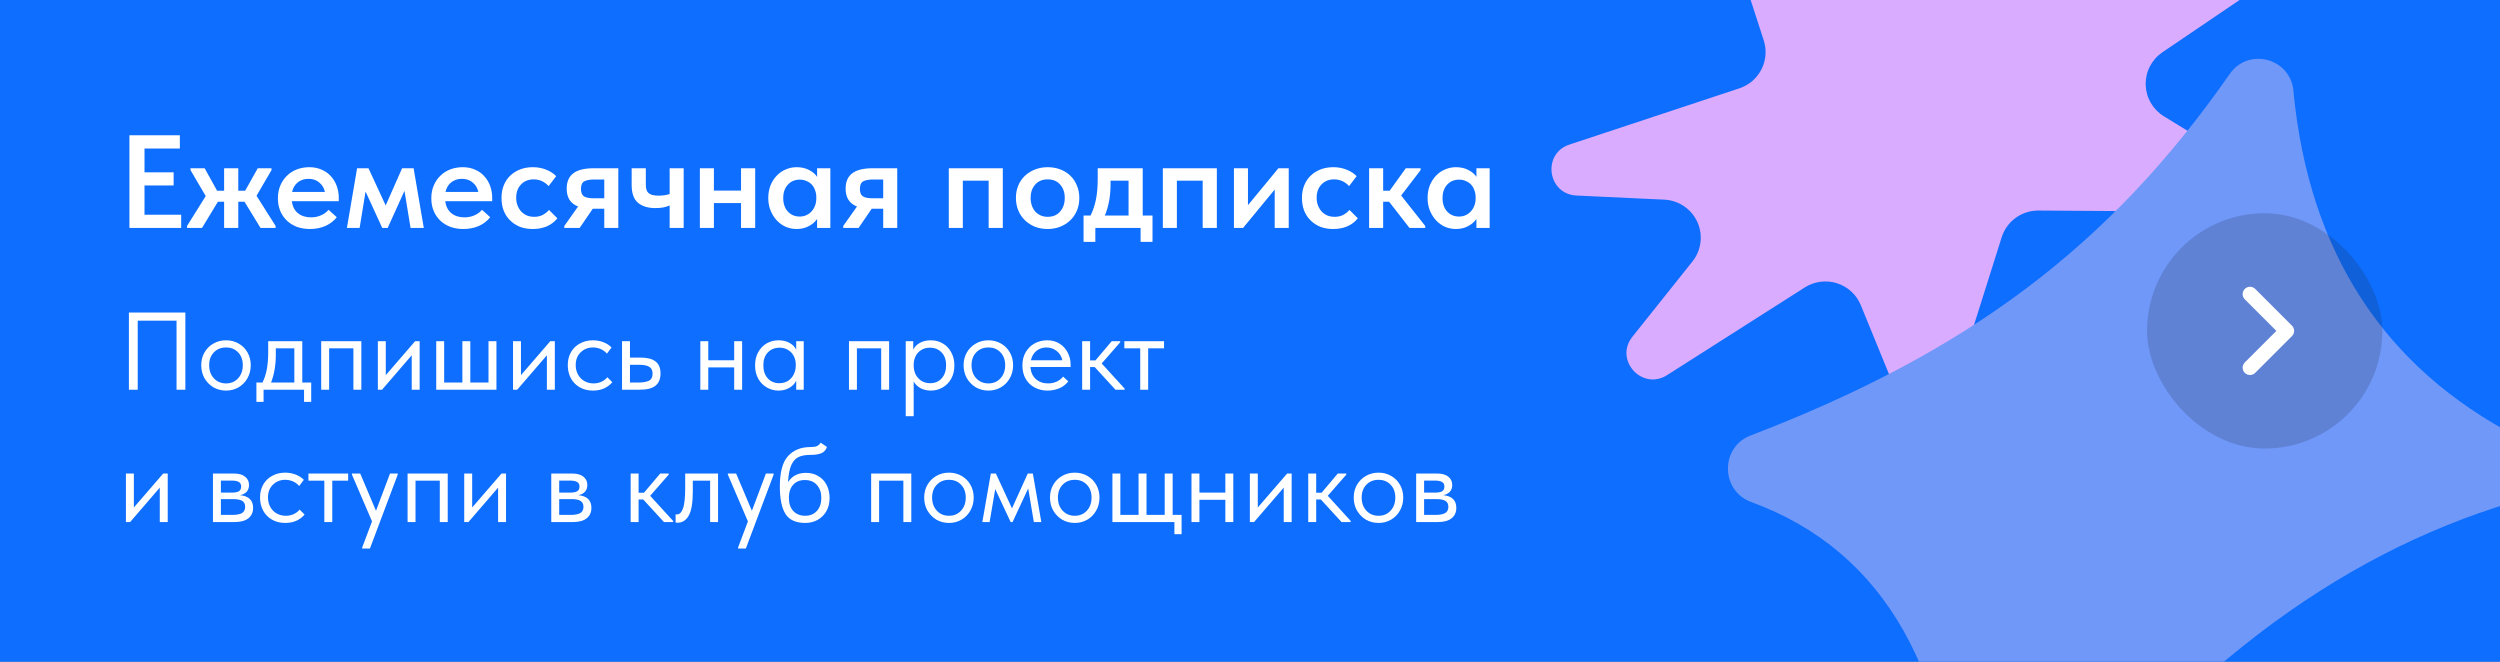
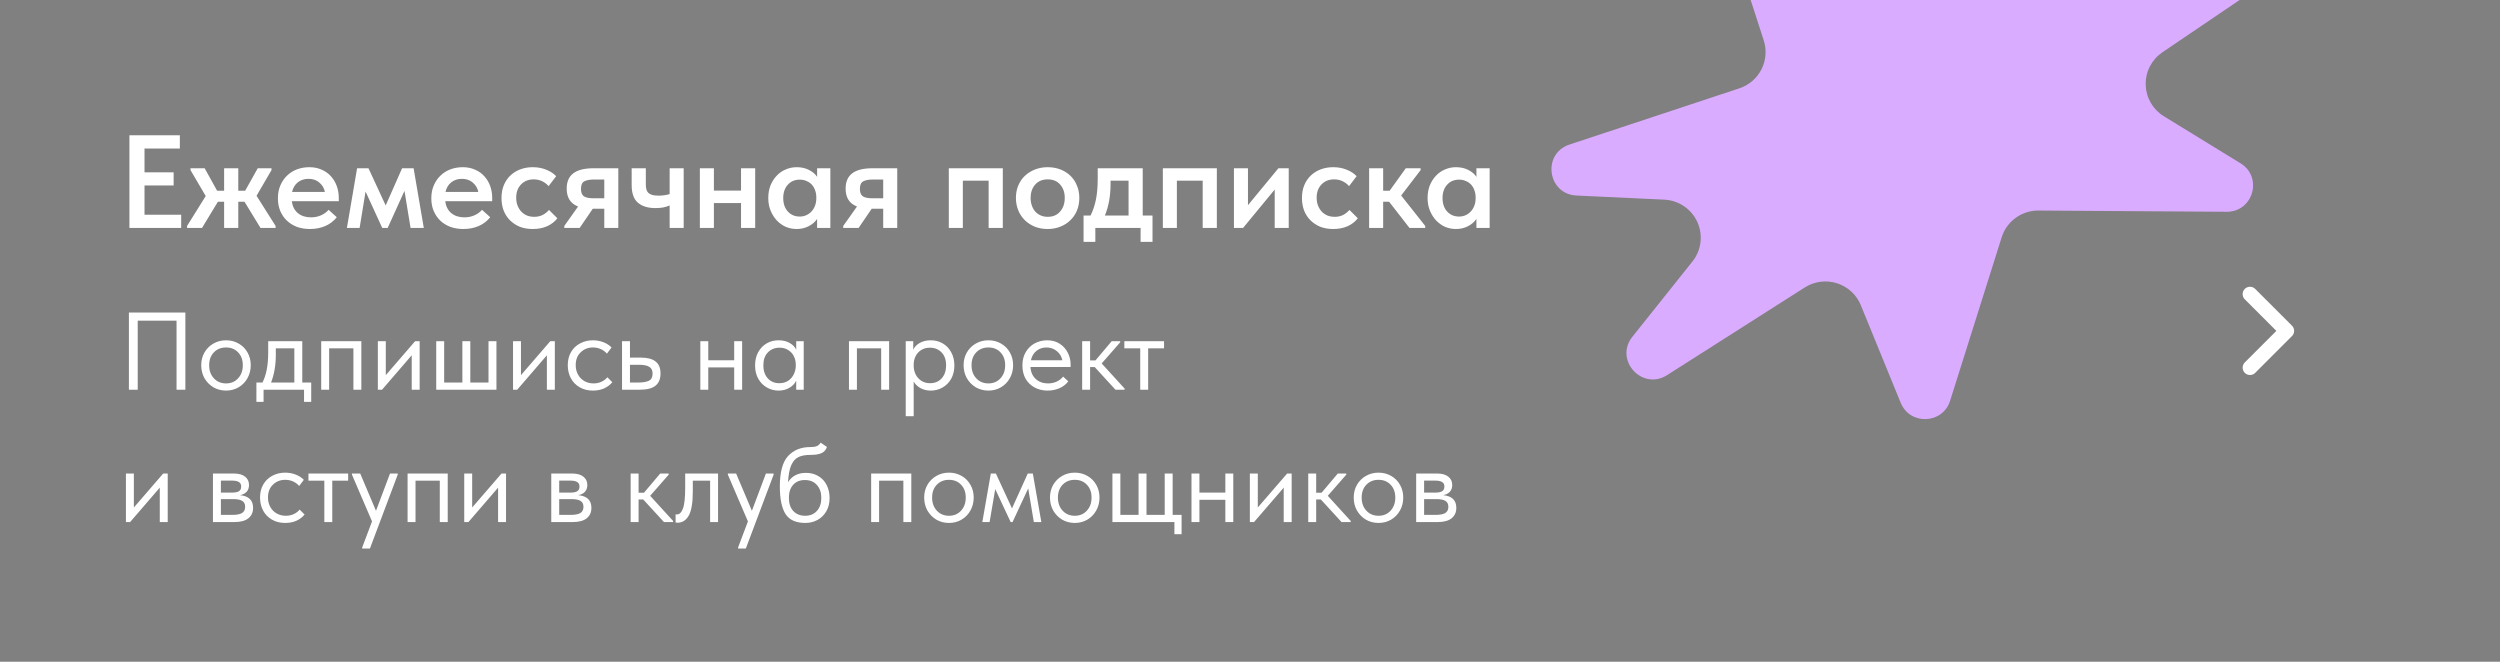
<svg xmlns="http://www.w3.org/2000/svg" width="340" height="90" viewBox="0 0 340 90" fill="none">
  <rect x="0" y="0" width="340" height="90" fill="#808080" stroke="none" />
  <g clip-path="url(#clip0_4_446)">
-     <rect width="340" height="90" fill="#0D6EFF" />
    <path d="M287.499 -22.535L284.596 -11.339C284.367 -10.449 284.379 -9.515 284.631 -8.631C284.884 -7.747 285.367 -6.946 286.032 -6.31C286.697 -5.674 287.519 -5.225 288.415 -5.009C289.312 -4.794 290.249 -4.82 291.132 -5.084L306.382 -9.63C310.296 -10.796 312.793 -5.562 309.415 -3.275L294.09 7.108C293.372 7.595 292.787 8.253 292.389 9.023C291.991 9.792 291.793 10.649 291.812 11.514C291.832 12.38 292.068 13.227 292.501 13.978C292.933 14.729 293.547 15.36 294.287 15.814L304.712 22.209C307.791 24.099 306.431 28.825 302.816 28.803L277.226 28.634C276.113 28.627 275.027 28.977 274.128 29.63C273.228 30.284 272.563 31.207 272.229 32.266L265.213 54.507C264.21 57.69 259.76 57.872 258.497 54.783L253.071 41.507C252.783 40.803 252.343 40.17 251.782 39.654C251.222 39.138 250.554 38.751 249.827 38.52C249.099 38.29 248.33 38.222 247.573 38.321C246.817 38.419 246.091 38.683 245.448 39.093L226.725 51.016C223.325 53.181 219.493 48.946 222.005 45.8L230.171 35.563C230.768 34.816 231.146 33.919 231.264 32.97C231.381 32.022 231.234 31.06 230.838 30.19C230.442 29.32 229.812 28.576 229.019 28.04C228.226 27.504 227.299 27.196 226.341 27.152L214.407 26.593C210.452 26.409 209.691 20.903 213.449 19.659L236.557 12.011C237.859 11.58 238.938 10.653 239.558 9.434C240.179 8.214 240.291 6.799 239.87 5.497L234.717 -10.425C233.732 -13.469 236.95 -16.162 239.792 -14.653L258.148 -4.928C259.197 -4.372 260.405 -4.19 261.571 -4.413C262.738 -4.635 263.793 -5.249 264.561 -6.152L281.334 -25.735C283.79 -28.608 288.455 -26.18 287.51 -22.535" fill="#DAACFF" />
-     <path d="M311.897 12.328C314.017 34.434 324.316 50.028 342.42 59.426C346.231 61.401 345.708 67.104 341.589 68.336C317.89 75.449 295.578 91.734 275.086 120.008C272.396 123.721 266.601 121.913 266.439 117.312C265.542 91.809 256.555 75.005 238.17 68.278C233.985 66.748 233.929 60.809 238.089 59.221C267.309 48.026 286.758 33.728 303.248 10.055C305.791 6.399 311.485 7.902 311.915 12.35" fill="#6F98F9" />
    <path d="M17.602 18.4H24.46V20.2H19.654V23.44H23.614V25.222H19.654V29.2H24.64V31H17.602V18.4ZM25.44 30.73L27.978 26.662L25.908 23.134V22.882H27.834L29.526 25.942H30.48V22.882H32.406V25.942H33.342L35.052 22.882H36.924V23.134L34.89 26.626L37.482 30.73V31H35.43L33.252 27.436H32.406V31H30.48V27.436H29.634L27.474 31H25.44V30.73ZM42.15 31.144C41.514 31.144 40.926 31.048 40.386 30.856C39.858 30.652 39.402 30.37 39.018 30.01C38.634 29.638 38.334 29.2 38.118 28.696C37.902 28.18 37.794 27.604 37.794 26.968C37.794 26.308 37.908 25.72 38.136 25.204C38.364 24.676 38.67 24.232 39.054 23.872C39.438 23.5 39.888 23.218 40.404 23.026C40.932 22.834 41.484 22.738 42.06 22.738C42.696 22.738 43.26 22.852 43.752 23.08C44.256 23.296 44.676 23.596 45.012 23.98C45.36 24.364 45.624 24.808 45.804 25.312C45.984 25.816 46.074 26.344 46.074 26.896V27.364H39.684C39.78 28.072 40.062 28.618 40.53 29.002C40.998 29.374 41.586 29.56 42.294 29.56C42.786 29.56 43.236 29.47 43.644 29.29C44.064 29.11 44.412 28.858 44.688 28.534L45.804 29.542C45.384 30.07 44.856 30.472 44.22 30.748C43.596 31.012 42.906 31.144 42.15 31.144ZM41.952 24.322C41.388 24.322 40.908 24.478 40.512 24.79C40.116 25.102 39.852 25.54 39.72 26.104H44.184C44.088 25.6 43.842 25.18 43.446 24.844C43.062 24.496 42.564 24.322 41.952 24.322ZM48.565 22.882H50.113L52.453 27.94L54.685 22.882H56.251L57.637 31H55.837L55.009 25.96L52.723 31H51.985L49.717 26.05L48.907 31H47.179L48.565 22.882ZM63.015 31.144C62.379 31.144 61.791 31.048 61.251 30.856C60.723 30.652 60.267 30.37 59.883 30.01C59.499 29.638 59.199 29.2 58.983 28.696C58.767 28.18 58.659 27.604 58.659 26.968C58.659 26.308 58.773 25.72 59.001 25.204C59.229 24.676 59.535 24.232 59.919 23.872C60.303 23.5 60.753 23.218 61.269 23.026C61.797 22.834 62.349 22.738 62.925 22.738C63.561 22.738 64.125 22.852 64.617 23.08C65.121 23.296 65.541 23.596 65.877 23.98C66.225 24.364 66.489 24.808 66.669 25.312C66.849 25.816 66.939 26.344 66.939 26.896V27.364H60.549C60.645 28.072 60.927 28.618 61.395 29.002C61.863 29.374 62.451 29.56 63.159 29.56C63.651 29.56 64.101 29.47 64.509 29.29C64.929 29.11 65.277 28.858 65.553 28.534L66.669 29.542C66.249 30.07 65.721 30.472 65.085 30.748C64.461 31.012 63.771 31.144 63.015 31.144ZM62.817 24.322C62.253 24.322 61.773 24.478 61.377 24.79C60.981 25.102 60.717 25.54 60.585 26.104H65.049C64.953 25.6 64.707 25.18 64.311 24.844C63.927 24.496 63.429 24.322 62.817 24.322ZM72.452 31.144C71.804 31.144 71.216 31.042 70.688 30.838C70.172 30.622 69.728 30.328 69.356 29.956C68.984 29.584 68.696 29.14 68.492 28.624C68.3 28.108 68.204 27.544 68.204 26.932C68.204 26.272 68.312 25.684 68.528 25.168C68.744 24.652 69.044 24.214 69.428 23.854C69.812 23.494 70.262 23.218 70.778 23.026C71.294 22.834 71.852 22.738 72.452 22.738C73.124 22.738 73.736 22.852 74.288 23.08C74.84 23.296 75.29 23.59 75.638 23.962L74.612 25.312C74.372 25.036 74.078 24.814 73.73 24.646C73.382 24.478 72.998 24.394 72.578 24.394C71.882 24.394 71.312 24.622 70.868 25.078C70.424 25.534 70.202 26.14 70.202 26.896C70.202 27.28 70.262 27.628 70.382 27.94C70.502 28.252 70.67 28.528 70.886 28.768C71.102 28.996 71.36 29.176 71.66 29.308C71.96 29.428 72.29 29.488 72.65 29.488C73.082 29.488 73.466 29.404 73.802 29.236C74.138 29.056 74.426 28.828 74.666 28.552L75.8 29.686C75.452 30.142 74.99 30.502 74.414 30.766C73.838 31.018 73.184 31.144 72.452 31.144ZM76.746 30.73L78.618 28.084C77.586 27.688 77.07 26.878 77.07 25.654C77.07 24.73 77.364 24.04 77.952 23.584C78.552 23.116 79.482 22.882 80.742 22.882H84.09V31H82.182V28.39H80.616L78.834 31H76.746V30.73ZM82.182 26.968V24.412H80.832C80.22 24.412 79.764 24.496 79.464 24.664C79.164 24.82 79.014 25.162 79.014 25.69C79.014 26.182 79.146 26.518 79.41 26.698C79.686 26.878 80.13 26.968 80.742 26.968H82.182ZM91.072 27.94C90.832 28.048 90.55 28.138 90.226 28.21C89.902 28.27 89.536 28.3 89.128 28.3C88.132 28.3 87.346 28.06 86.77 27.58C86.194 27.1 85.906 26.29 85.906 25.15V22.882H87.832V25.078C87.832 25.33 87.856 25.552 87.904 25.744C87.952 25.936 88.042 26.098 88.174 26.23C88.306 26.35 88.486 26.446 88.714 26.518C88.942 26.578 89.23 26.608 89.578 26.608C90.106 26.608 90.604 26.536 91.072 26.392V22.882H92.98V31H91.072V27.94ZM100.78 27.616H97.09V31H95.182V22.882H97.09V25.924H100.78V22.882H102.706V31H100.78V27.616ZM108.337 31.144C107.833 31.144 107.347 31.048 106.879 30.856C106.423 30.652 106.015 30.364 105.655 29.992C105.307 29.62 105.025 29.176 104.809 28.66C104.593 28.144 104.485 27.568 104.485 26.932C104.485 26.296 104.587 25.72 104.791 25.204C105.007 24.688 105.289 24.25 105.637 23.89C105.985 23.518 106.393 23.236 106.861 23.044C107.329 22.84 107.821 22.738 108.337 22.738C108.985 22.738 109.549 22.864 110.029 23.116C110.521 23.368 110.887 23.68 111.127 24.052V22.882H112.927V31H111.127V29.776C110.851 30.184 110.467 30.514 109.975 30.766C109.495 31.018 108.949 31.144 108.337 31.144ZM108.769 29.452C109.105 29.452 109.411 29.386 109.687 29.254C109.963 29.122 110.197 28.948 110.389 28.732C110.593 28.504 110.749 28.24 110.857 27.94C110.965 27.64 111.019 27.316 111.019 26.968V26.824C111.019 26.488 110.965 26.176 110.857 25.888C110.761 25.6 110.617 25.348 110.425 25.132C110.233 24.916 109.993 24.748 109.705 24.628C109.429 24.496 109.117 24.43 108.769 24.43C108.457 24.43 108.163 24.484 107.887 24.592C107.623 24.7 107.389 24.862 107.185 25.078C106.981 25.282 106.819 25.54 106.699 25.852C106.579 26.164 106.519 26.524 106.519 26.932C106.519 27.7 106.729 28.312 107.149 28.768C107.569 29.224 108.109 29.452 108.769 29.452ZM114.68 30.73L116.552 28.084C115.52 27.688 115.004 26.878 115.004 25.654C115.004 24.73 115.298 24.04 115.886 23.584C116.486 23.116 117.416 22.882 118.676 22.882H122.024V31H120.116V28.39H118.55L116.768 31H114.68V30.73ZM120.116 26.968V24.412H118.766C118.154 24.412 117.698 24.496 117.398 24.664C117.098 24.82 116.948 25.162 116.948 25.69C116.948 26.182 117.08 26.518 117.344 26.698C117.62 26.878 118.064 26.968 118.676 26.968H120.116ZM129.037 22.882H136.381V31H134.455V24.574H130.945V31H129.037V22.882ZM142.485 31.144C141.861 31.144 141.285 31.042 140.757 30.838C140.229 30.622 139.773 30.328 139.389 29.956C139.005 29.584 138.705 29.14 138.489 28.624C138.273 28.096 138.165 27.526 138.165 26.914C138.165 26.29 138.273 25.726 138.489 25.222C138.705 24.706 139.005 24.268 139.389 23.908C139.785 23.536 140.247 23.248 140.775 23.044C141.303 22.84 141.873 22.738 142.485 22.738C143.109 22.738 143.685 22.84 144.213 23.044C144.741 23.248 145.197 23.536 145.581 23.908C145.965 24.28 146.259 24.724 146.463 25.24C146.679 25.744 146.787 26.302 146.787 26.914C146.787 27.538 146.679 28.114 146.463 28.642C146.247 29.158 145.941 29.602 145.545 29.974C145.161 30.346 144.705 30.634 144.177 30.838C143.661 31.042 143.097 31.144 142.485 31.144ZM142.485 29.488C143.205 29.488 143.769 29.248 144.177 28.768C144.597 28.288 144.807 27.67 144.807 26.914C144.807 26.17 144.597 25.564 144.177 25.096C143.769 24.628 143.205 24.394 142.485 24.394C141.765 24.394 141.195 24.634 140.775 25.114C140.367 25.582 140.163 26.182 140.163 26.914C140.163 27.274 140.217 27.616 140.325 27.94C140.433 28.252 140.583 28.522 140.775 28.75C140.979 28.978 141.225 29.158 141.513 29.29C141.801 29.422 142.125 29.488 142.485 29.488ZM147.364 29.308H148.318C148.63 28.684 148.87 27.976 149.038 27.184C149.206 26.38 149.29 25.42 149.29 24.304V22.882H155.41V29.308H156.742V32.89H155.122V31H148.966V32.89H147.364V29.308ZM151.036 24.97C151.036 25.846 150.97 26.638 150.838 27.346C150.706 28.054 150.514 28.708 150.262 29.308H153.484V24.574H151.036V24.97ZM158.147 22.882H165.491V31H163.565V24.574H160.055V31H158.147V22.882ZM167.815 22.882H169.723V27.904L173.863 22.882H175.267V31H173.359V25.78L169.057 31H167.815V22.882ZM181.314 31.144C180.666 31.144 180.078 31.042 179.55 30.838C179.034 30.622 178.59 30.328 178.218 29.956C177.846 29.584 177.558 29.14 177.354 28.624C177.162 28.108 177.066 27.544 177.066 26.932C177.066 26.272 177.174 25.684 177.39 25.168C177.606 24.652 177.906 24.214 178.29 23.854C178.674 23.494 179.124 23.218 179.64 23.026C180.156 22.834 180.714 22.738 181.314 22.738C181.986 22.738 182.598 22.852 183.15 23.08C183.702 23.296 184.152 23.59 184.5 23.962L183.474 25.312C183.234 25.036 182.94 24.814 182.592 24.646C182.244 24.478 181.86 24.394 181.44 24.394C180.744 24.394 180.174 24.622 179.73 25.078C179.286 25.534 179.064 26.14 179.064 26.896C179.064 27.28 179.124 27.628 179.244 27.94C179.364 28.252 179.532 28.528 179.748 28.768C179.964 28.996 180.222 29.176 180.522 29.308C180.822 29.428 181.152 29.488 181.512 29.488C181.944 29.488 182.328 29.404 182.664 29.236C183 29.056 183.288 28.828 183.528 28.552L184.662 29.686C184.314 30.142 183.852 30.502 183.276 30.766C182.7 31.018 182.046 31.144 181.314 31.144ZM186.201 22.882H188.109V25.942H188.991L191.187 22.882H193.203V23.134L190.557 26.59L193.833 30.73V31H191.691L188.919 27.436H188.109V31H186.201V22.882ZM198.003 31.144C197.499 31.144 197.013 31.048 196.545 30.856C196.089 30.652 195.681 30.364 195.321 29.992C194.973 29.62 194.691 29.176 194.475 28.66C194.259 28.144 194.151 27.568 194.151 26.932C194.151 26.296 194.253 25.72 194.457 25.204C194.673 24.688 194.955 24.25 195.303 23.89C195.651 23.518 196.059 23.236 196.527 23.044C196.995 22.84 197.487 22.738 198.003 22.738C198.651 22.738 199.215 22.864 199.695 23.116C200.187 23.368 200.553 23.68 200.793 24.052V22.882H202.593V31H200.793V29.776C200.517 30.184 200.133 30.514 199.641 30.766C199.161 31.018 198.615 31.144 198.003 31.144ZM198.435 29.452C198.771 29.452 199.077 29.386 199.353 29.254C199.629 29.122 199.863 28.948 200.055 28.732C200.259 28.504 200.415 28.24 200.523 27.94C200.631 27.64 200.685 27.316 200.685 26.968V26.824C200.685 26.488 200.631 26.176 200.523 25.888C200.427 25.6 200.283 25.348 200.091 25.132C199.899 24.916 199.659 24.748 199.371 24.628C199.095 24.496 198.783 24.43 198.435 24.43C198.123 24.43 197.829 24.484 197.553 24.592C197.289 24.7 197.055 24.862 196.851 25.078C196.647 25.282 196.485 25.54 196.365 25.852C196.245 26.164 196.185 26.524 196.185 26.932C196.185 27.7 196.395 28.312 196.815 28.768C197.235 29.224 197.775 29.452 198.435 29.452Z" fill="white" />
    <path d="M17.53 53V42.5H25.21V53H24.01V43.61H18.73V53H17.53ZM27.367 49.67C27.367 49.03 27.512 48.455 27.802 47.945C28.102 47.425 28.507 47.02 29.017 46.73C29.527 46.43 30.102 46.28 30.742 46.28C31.382 46.28 31.957 46.43 32.467 46.73C32.977 47.02 33.377 47.425 33.667 47.945C33.957 48.455 34.102 49.03 34.102 49.67C34.102 50.32 33.952 50.91 33.652 51.44C33.362 51.96 32.962 52.37 32.452 52.67C31.942 52.97 31.372 53.12 30.742 53.12C30.112 53.12 29.537 52.97 29.017 52.67C28.507 52.36 28.102 51.945 27.802 51.425C27.512 50.895 27.367 50.31 27.367 49.67ZM33.022 49.67C33.022 48.95 32.812 48.37 32.392 47.93C31.972 47.48 31.422 47.255 30.742 47.255C30.062 47.255 29.507 47.48 29.077 47.93C28.657 48.37 28.447 48.95 28.447 49.67C28.447 50.4 28.662 50.995 29.092 51.455C29.522 51.915 30.072 52.145 30.742 52.145C31.412 52.145 31.957 51.915 32.377 51.455C32.807 50.995 33.022 50.4 33.022 49.67ZM41.11 52.025H42.325V54.65H41.35V53H35.845V54.65H34.87V52.025H35.695C35.955 51.515 36.15 50.925 36.28 50.255C36.41 49.585 36.475 48.785 36.475 47.855V46.4H41.11V52.025ZM37.51 48.275C37.51 49.665 37.295 50.915 36.865 52.025H40.03V47.375H37.51V48.275ZM44.763 53H43.683V46.4H49.143V53H48.063V47.375H44.763V53ZM52.468 51.02L56.458 46.4H57.073V53H55.993V48.32L51.958 53H51.388V46.4H52.468V51.02ZM63.962 52.025H66.437V46.4H67.517V53H59.327V46.4H60.407V52.025H62.882V46.4H63.962V52.025ZM70.852 51.02L74.841 46.4H75.457V53H74.376V48.32L70.341 53H69.772V46.4H70.852V51.02ZM77.216 49.67C77.216 48.98 77.366 48.38 77.666 47.87C77.966 47.36 78.376 46.97 78.896 46.7C79.416 46.42 79.996 46.28 80.636 46.28C81.136 46.28 81.606 46.365 82.046 46.535C82.496 46.705 82.871 46.945 83.171 47.255L82.541 48.095C82.321 47.835 82.046 47.63 81.716 47.48C81.386 47.33 81.031 47.255 80.651 47.255C79.981 47.255 79.421 47.475 78.971 47.915C78.521 48.345 78.296 48.925 78.296 49.655C78.296 50.135 78.401 50.565 78.611 50.945C78.821 51.325 79.111 51.62 79.481 51.83C79.851 52.04 80.266 52.145 80.726 52.145C81.116 52.145 81.471 52.07 81.791 51.92C82.121 51.77 82.391 51.565 82.601 51.305L83.276 51.98C82.986 52.33 82.616 52.61 82.166 52.82C81.716 53.02 81.206 53.12 80.636 53.12C79.956 53.12 79.356 52.97 78.836 52.67C78.316 52.37 77.916 51.96 77.636 51.44C77.356 50.91 77.216 50.32 77.216 49.67ZM84.596 53V46.4H85.676V48.635H87.161C88.051 48.635 88.716 48.81 89.156 49.16C89.606 49.51 89.831 50.055 89.831 50.795C89.831 51.535 89.601 52.09 89.141 52.46C88.691 52.82 87.981 53 87.011 53H84.596ZM86.801 52.025C87.421 52.025 87.901 51.945 88.241 51.785C88.581 51.615 88.751 51.295 88.751 50.825C88.751 50.365 88.596 50.05 88.286 49.88C87.986 49.7 87.531 49.61 86.921 49.61H85.676V52.025H86.801ZM99.85 46.4H100.93V53H99.85V49.97H96.325V53H95.245V46.4H96.325V48.995H99.85V46.4ZM108.285 46.4H109.305V53H108.285V51.77C108.095 52.17 107.785 52.495 107.355 52.745C106.925 52.995 106.435 53.12 105.885 53.12C105.315 53.12 104.785 52.98 104.295 52.7C103.805 52.42 103.415 52.025 103.125 51.515C102.835 50.995 102.69 50.39 102.69 49.7C102.69 49.02 102.83 48.42 103.11 47.9C103.4 47.38 103.785 46.98 104.265 46.7C104.755 46.42 105.295 46.28 105.885 46.28C106.485 46.28 106.995 46.405 107.415 46.655C107.845 46.905 108.135 47.21 108.285 47.57V46.4ZM108.225 49.745V49.595C108.225 49.185 108.14 48.805 107.97 48.455C107.8 48.105 107.545 47.825 107.205 47.615C106.875 47.395 106.48 47.285 106.02 47.285C105.37 47.285 104.84 47.5 104.43 47.93C104.02 48.35 103.815 48.935 103.815 49.685C103.815 50.415 104.015 51.005 104.415 51.455C104.815 51.895 105.34 52.115 105.99 52.115C106.45 52.115 106.85 52.005 107.19 51.785C107.53 51.555 107.785 51.26 107.955 50.9C108.135 50.53 108.225 50.145 108.225 49.745ZM116.54 53H115.46V46.4H120.92V53H119.84V47.375H116.54V53ZM129.795 49.7C129.795 50.39 129.65 50.995 129.36 51.515C129.07 52.025 128.68 52.42 128.19 52.7C127.7 52.98 127.17 53.12 126.6 53.12C126.07 53.12 125.6 53.01 125.19 52.79C124.78 52.56 124.47 52.26 124.26 51.89V56.6H123.18V46.4H124.2V47.57C124.35 47.21 124.635 46.905 125.055 46.655C125.485 46.405 126 46.28 126.6 46.28C127.19 46.28 127.725 46.42 128.205 46.7C128.695 46.98 129.08 47.38 129.36 47.9C129.65 48.42 129.795 49.02 129.795 49.7ZM128.67 49.685C128.67 48.935 128.465 48.35 128.055 47.93C127.645 47.5 127.115 47.285 126.465 47.285C126.005 47.285 125.605 47.395 125.265 47.615C124.935 47.825 124.685 48.105 124.515 48.455C124.345 48.805 124.26 49.185 124.26 49.595V49.745C124.26 50.145 124.345 50.53 124.515 50.9C124.695 51.26 124.955 51.555 125.295 51.785C125.635 52.005 126.035 52.115 126.495 52.115C127.145 52.115 127.67 51.895 128.07 51.455C128.47 51.005 128.67 50.415 128.67 49.685ZM131.049 49.67C131.049 49.03 131.194 48.455 131.484 47.945C131.784 47.425 132.189 47.02 132.699 46.73C133.209 46.43 133.784 46.28 134.424 46.28C135.064 46.28 135.639 46.43 136.149 46.73C136.659 47.02 137.059 47.425 137.349 47.945C137.639 48.455 137.784 49.03 137.784 49.67C137.784 50.32 137.634 50.91 137.334 51.44C137.044 51.96 136.644 52.37 136.134 52.67C135.624 52.97 135.054 53.12 134.424 53.12C133.794 53.12 133.219 52.97 132.699 52.67C132.189 52.36 131.784 51.945 131.484 51.425C131.194 50.895 131.049 50.31 131.049 49.67ZM136.704 49.67C136.704 48.95 136.494 48.37 136.074 47.93C135.654 47.48 135.104 47.255 134.424 47.255C133.744 47.255 133.189 47.48 132.759 47.93C132.339 48.37 132.129 48.95 132.129 49.67C132.129 50.4 132.344 50.995 132.774 51.455C133.204 51.915 133.754 52.145 134.424 52.145C135.094 52.145 135.639 51.915 136.059 51.455C136.489 50.995 136.704 50.4 136.704 49.67ZM145.602 49.91H140.142C140.182 50.59 140.422 51.135 140.862 51.545C141.312 51.945 141.867 52.145 142.527 52.145C142.947 52.145 143.337 52.065 143.697 51.905C144.067 51.735 144.362 51.505 144.582 51.215L145.287 51.86C144.977 52.27 144.572 52.585 144.072 52.805C143.572 53.015 143.037 53.12 142.467 53.12C141.817 53.12 141.232 52.98 140.712 52.7C140.192 52.42 139.782 52.025 139.482 51.515C139.192 50.995 139.047 50.39 139.047 49.7C139.047 48.99 139.202 48.38 139.512 47.87C139.822 47.35 140.232 46.955 140.742 46.685C141.262 46.415 141.822 46.28 142.422 46.28C143.072 46.28 143.637 46.435 144.117 46.745C144.597 47.055 144.962 47.46 145.212 47.96C145.472 48.46 145.602 48.985 145.602 49.535V49.91ZM140.202 48.995H144.477C144.377 48.485 144.127 48.07 143.727 47.75C143.327 47.42 142.857 47.255 142.317 47.255C141.797 47.255 141.342 47.41 140.952 47.72C140.572 48.03 140.322 48.455 140.202 48.995ZM152.349 46.55L149.829 49.43L152.949 52.85V53H151.704L148.884 49.925H148.254V53H147.174V46.4H148.254V49.01H148.989L151.194 46.4H152.349V46.55ZM156.151 53H155.071V47.375H152.911V46.4H158.311V47.375H156.151V53ZM18.205 69.02L22.195 64.4H22.81V71H21.73V66.32L17.695 71H17.125V64.4H18.205V69.02ZM34.421 69.065C34.421 69.675 34.206 70.15 33.776 70.49C33.346 70.83 32.716 71 31.886 71H28.961V64.4H31.811C32.481 64.4 32.991 64.545 33.341 64.835C33.691 65.115 33.866 65.49 33.866 65.96C33.866 66.34 33.756 66.65 33.536 66.89C33.316 67.12 33.016 67.27 32.636 67.34C33.826 67.46 34.421 68.035 34.421 69.065ZM31.511 65.36H30.041V66.995H31.541C31.961 66.995 32.276 66.935 32.486 66.815C32.696 66.685 32.801 66.47 32.801 66.17C32.801 65.88 32.696 65.675 32.486 65.555C32.286 65.425 31.961 65.36 31.511 65.36ZM31.586 70.025C32.196 70.025 32.641 69.94 32.921 69.77C33.201 69.59 33.341 69.31 33.341 68.93C33.341 68.55 33.206 68.28 32.936 68.12C32.676 67.96 32.276 67.88 31.736 67.88H30.041V70.025H31.586ZM35.365 67.67C35.365 66.98 35.515 66.38 35.815 65.87C36.115 65.36 36.525 64.97 37.045 64.7C37.565 64.42 38.145 64.28 38.785 64.28C39.285 64.28 39.755 64.365 40.195 64.535C40.645 64.705 41.02 64.945 41.32 65.255L40.69 66.095C40.47 65.835 40.195 65.63 39.865 65.48C39.535 65.33 39.18 65.255 38.8 65.255C38.13 65.255 37.57 65.475 37.12 65.915C36.67 66.345 36.445 66.925 36.445 67.655C36.445 68.135 36.55 68.565 36.76 68.945C36.97 69.325 37.26 69.62 37.63 69.83C38 70.04 38.415 70.145 38.875 70.145C39.265 70.145 39.62 70.07 39.94 69.92C40.27 69.77 40.54 69.565 40.75 69.305L41.425 69.98C41.135 70.33 40.765 70.61 40.315 70.82C39.865 71.02 39.355 71.12 38.785 71.12C38.105 71.12 37.505 70.97 36.985 70.67C36.465 70.37 36.065 69.96 35.785 69.44C35.505 68.91 35.365 68.32 35.365 67.67ZM45.189 71H44.109V65.375H41.949V64.4H47.349V65.375H45.189V71ZM51.135 69.47L53.04 64.4H54.09V64.55L50.31 74.6H49.26V74.45L50.595 70.91L47.865 64.55V64.4H48.99L51.135 69.47ZM56.511 71H55.431V64.4H60.891V71H59.811V65.375H56.511V71ZM64.216 69.02L68.206 64.4H68.821V71H67.741V66.32L63.706 71H63.136V64.4H64.216V69.02ZM80.432 69.065C80.432 69.675 80.217 70.15 79.787 70.49C79.357 70.83 78.727 71 77.897 71H74.972V64.4H77.822C78.492 64.4 79.002 64.545 79.352 64.835C79.702 65.115 79.877 65.49 79.877 65.96C79.877 66.34 79.767 66.65 79.547 66.89C79.327 67.12 79.027 67.27 78.647 67.34C79.837 67.46 80.432 68.035 80.432 69.065ZM77.522 65.36H76.052V66.995H77.552C77.972 66.995 78.287 66.935 78.497 66.815C78.707 66.685 78.812 66.47 78.812 66.17C78.812 65.88 78.707 65.675 78.497 65.555C78.297 65.425 77.972 65.36 77.522 65.36ZM77.597 70.025C78.207 70.025 78.652 69.94 78.932 69.77C79.212 69.59 79.352 69.31 79.352 68.93C79.352 68.55 79.217 68.28 78.947 68.12C78.687 67.96 78.287 67.88 77.747 67.88H76.052V70.025H77.597ZM90.943 64.55L88.423 67.43L91.543 70.85V71H90.298L87.478 67.925H86.848V71H85.768V64.4H86.848V67.01H87.583L89.788 64.4H90.943V64.55ZM91.881 71.06V69.95C91.931 69.96 91.991 69.965 92.061 69.965C92.401 69.965 92.671 69.705 92.871 69.185C93.081 68.665 93.186 67.7 93.186 66.29V64.4H97.656V71H96.576V65.375H94.221V66.83C94.221 68.38 94.036 69.48 93.666 70.13C93.296 70.77 92.786 71.09 92.136 71.09C92.026 71.09 91.941 71.08 91.881 71.06ZM102.258 69.47L104.163 64.4H105.213V64.55L101.433 74.6H100.383V74.45L101.718 70.91L98.988 64.55V64.4H100.113L102.258 69.47ZM112.824 67.73C112.824 68.43 112.674 69.035 112.374 69.545C112.074 70.055 111.674 70.445 111.174 70.715C110.674 70.985 110.124 71.12 109.524 71.12C108.254 71.12 107.359 70.72 106.839 69.92C106.319 69.11 106.059 67.86 106.059 66.17C106.059 64.22 106.429 62.84 107.169 62.03C107.919 61.21 108.929 60.8 110.199 60.8C110.579 60.8 110.869 60.76 111.069 60.68C111.279 60.6 111.459 60.44 111.609 60.2L112.464 60.785C112.334 61.185 112.089 61.465 111.729 61.625C111.379 61.785 110.879 61.865 110.229 61.865C109.559 61.865 109.019 61.96 108.609 62.15C108.199 62.34 107.869 62.705 107.619 63.245C107.379 63.775 107.229 64.555 107.169 65.585C107.699 64.735 108.514 64.31 109.614 64.31C110.264 64.31 110.829 64.46 111.309 64.76C111.799 65.05 112.174 65.455 112.434 65.975C112.694 66.495 112.824 67.08 112.824 67.73ZM111.699 67.715C111.699 66.985 111.499 66.4 111.099 65.96C110.709 65.51 110.164 65.285 109.464 65.285C108.784 65.285 108.249 65.505 107.859 65.945C107.479 66.375 107.289 66.96 107.289 67.7C107.289 68.47 107.489 69.07 107.889 69.5C108.299 69.93 108.839 70.145 109.509 70.145C110.169 70.145 110.699 69.925 111.099 69.485C111.499 69.045 111.699 68.455 111.699 67.715ZM119.558 71H118.478V64.4H123.938V71H122.858V65.375H119.558V71ZM125.688 67.67C125.688 67.03 125.833 66.455 126.123 65.945C126.423 65.425 126.828 65.02 127.338 64.73C127.848 64.43 128.423 64.28 129.063 64.28C129.703 64.28 130.278 64.43 130.788 64.73C131.298 65.02 131.698 65.425 131.988 65.945C132.278 66.455 132.423 67.03 132.423 67.67C132.423 68.32 132.273 68.91 131.973 69.44C131.683 69.96 131.283 70.37 130.773 70.67C130.263 70.97 129.693 71.12 129.063 71.12C128.433 71.12 127.858 70.97 127.338 70.67C126.828 70.36 126.423 69.945 126.123 69.425C125.833 68.895 125.688 68.31 125.688 67.67ZM131.343 67.67C131.343 66.95 131.133 66.37 130.713 65.93C130.293 65.48 129.743 65.255 129.063 65.255C128.383 65.255 127.828 65.48 127.398 65.93C126.978 66.37 126.768 66.95 126.768 67.67C126.768 68.4 126.983 68.995 127.413 69.455C127.843 69.915 128.393 70.145 129.063 70.145C129.733 70.145 130.278 69.915 130.698 69.455C131.128 68.995 131.343 68.4 131.343 67.67ZM134.586 71H133.596L134.751 64.4H135.441L137.631 69.14L139.776 64.4H140.466L141.621 71H140.601L139.836 66.425L137.706 71H137.451L135.351 66.515L134.586 71ZM142.797 67.67C142.797 67.03 142.942 66.455 143.232 65.945C143.532 65.425 143.937 65.02 144.447 64.73C144.957 64.43 145.532 64.28 146.172 64.28C146.812 64.28 147.387 64.43 147.897 64.73C148.407 65.02 148.807 65.425 149.097 65.945C149.387 66.455 149.532 67.03 149.532 67.67C149.532 68.32 149.382 68.91 149.082 69.44C148.792 69.96 148.392 70.37 147.882 70.67C147.372 70.97 146.802 71.12 146.172 71.12C145.542 71.12 144.967 70.97 144.447 70.67C143.937 70.36 143.532 69.945 143.232 69.425C142.942 68.895 142.797 68.31 142.797 67.67ZM148.452 67.67C148.452 66.95 148.242 66.37 147.822 65.93C147.402 65.48 146.852 65.255 146.172 65.255C145.492 65.255 144.937 65.48 144.507 65.93C144.087 66.37 143.877 66.95 143.877 67.67C143.877 68.4 144.092 68.995 144.522 69.455C144.952 69.915 145.502 70.145 146.172 70.145C146.842 70.145 147.387 69.915 147.807 69.455C148.237 68.995 148.452 68.4 148.452 67.67ZM160.695 72.65H159.72V71H151.29V64.4H152.37V70.025H154.845V64.4H155.925V70.025H158.4V64.4H159.48V70.025H160.695V72.65ZM166.647 64.4H167.727V71H166.647V67.97H163.122V71H162.042V64.4H163.122V66.995H166.647V64.4ZM171.061 69.02L175.051 64.4H175.666V71H174.586V66.32L170.551 71H169.981V64.4H171.061V69.02ZM183.096 64.55L180.576 67.43L183.696 70.85V71H182.451L179.631 67.925H179.001V71H177.921V64.4H179.001V67.01H179.736L181.941 64.4H183.096V64.55ZM184.106 67.67C184.106 67.03 184.251 66.455 184.541 65.945C184.841 65.425 185.246 65.02 185.756 64.73C186.266 64.43 186.841 64.28 187.481 64.28C188.121 64.28 188.696 64.43 189.206 64.73C189.716 65.02 190.116 65.425 190.406 65.945C190.696 66.455 190.841 67.03 190.841 67.67C190.841 68.32 190.691 68.91 190.391 69.44C190.101 69.96 189.701 70.37 189.191 70.67C188.681 70.97 188.111 71.12 187.481 71.12C186.851 71.12 186.276 70.97 185.756 70.67C185.246 70.36 184.841 69.945 184.541 69.425C184.251 68.895 184.106 68.31 184.106 67.67ZM189.761 67.67C189.761 66.95 189.551 66.37 189.131 65.93C188.711 65.48 188.161 65.255 187.481 65.255C186.801 65.255 186.246 65.48 185.816 65.93C185.396 66.37 185.186 66.95 185.186 67.67C185.186 68.4 185.401 68.995 185.831 69.455C186.261 69.915 186.811 70.145 187.481 70.145C188.151 70.145 188.696 69.915 189.116 69.455C189.546 68.995 189.761 68.4 189.761 67.67ZM198.059 69.065C198.059 69.675 197.844 70.15 197.414 70.49C196.984 70.83 196.354 71 195.524 71H192.599V64.4H195.449C196.119 64.4 196.629 64.545 196.979 64.835C197.329 65.115 197.504 65.49 197.504 65.96C197.504 66.34 197.394 66.65 197.174 66.89C196.954 67.12 196.654 67.27 196.274 67.34C197.464 67.46 198.059 68.035 198.059 69.065ZM195.149 65.36H193.679V66.995H195.179C195.599 66.995 195.914 66.935 196.124 66.815C196.334 66.685 196.439 66.47 196.439 66.17C196.439 65.88 196.334 65.675 196.124 65.555C195.924 65.425 195.599 65.36 195.149 65.36ZM195.224 70.025C195.834 70.025 196.279 69.94 196.559 69.77C196.839 69.59 196.979 69.31 196.979 68.93C196.979 68.55 196.844 68.28 196.574 68.12C196.314 67.96 195.914 67.88 195.374 67.88H193.679V70.025H195.224Z" fill="white" />
-     <rect x="292" y="29" width="32" height="32" rx="16" fill="#1F2C47" fill-opacity="0.2" />
    <path d="M306 40L311 45L306 50" stroke="white" stroke-width="2" stroke-linecap="round" stroke-linejoin="round" />
  </g>
  <defs>
    <clipPath id="clip0_4_446">
      <rect width="340" height="90" fill="white" />
    </clipPath>
  </defs>
</svg>